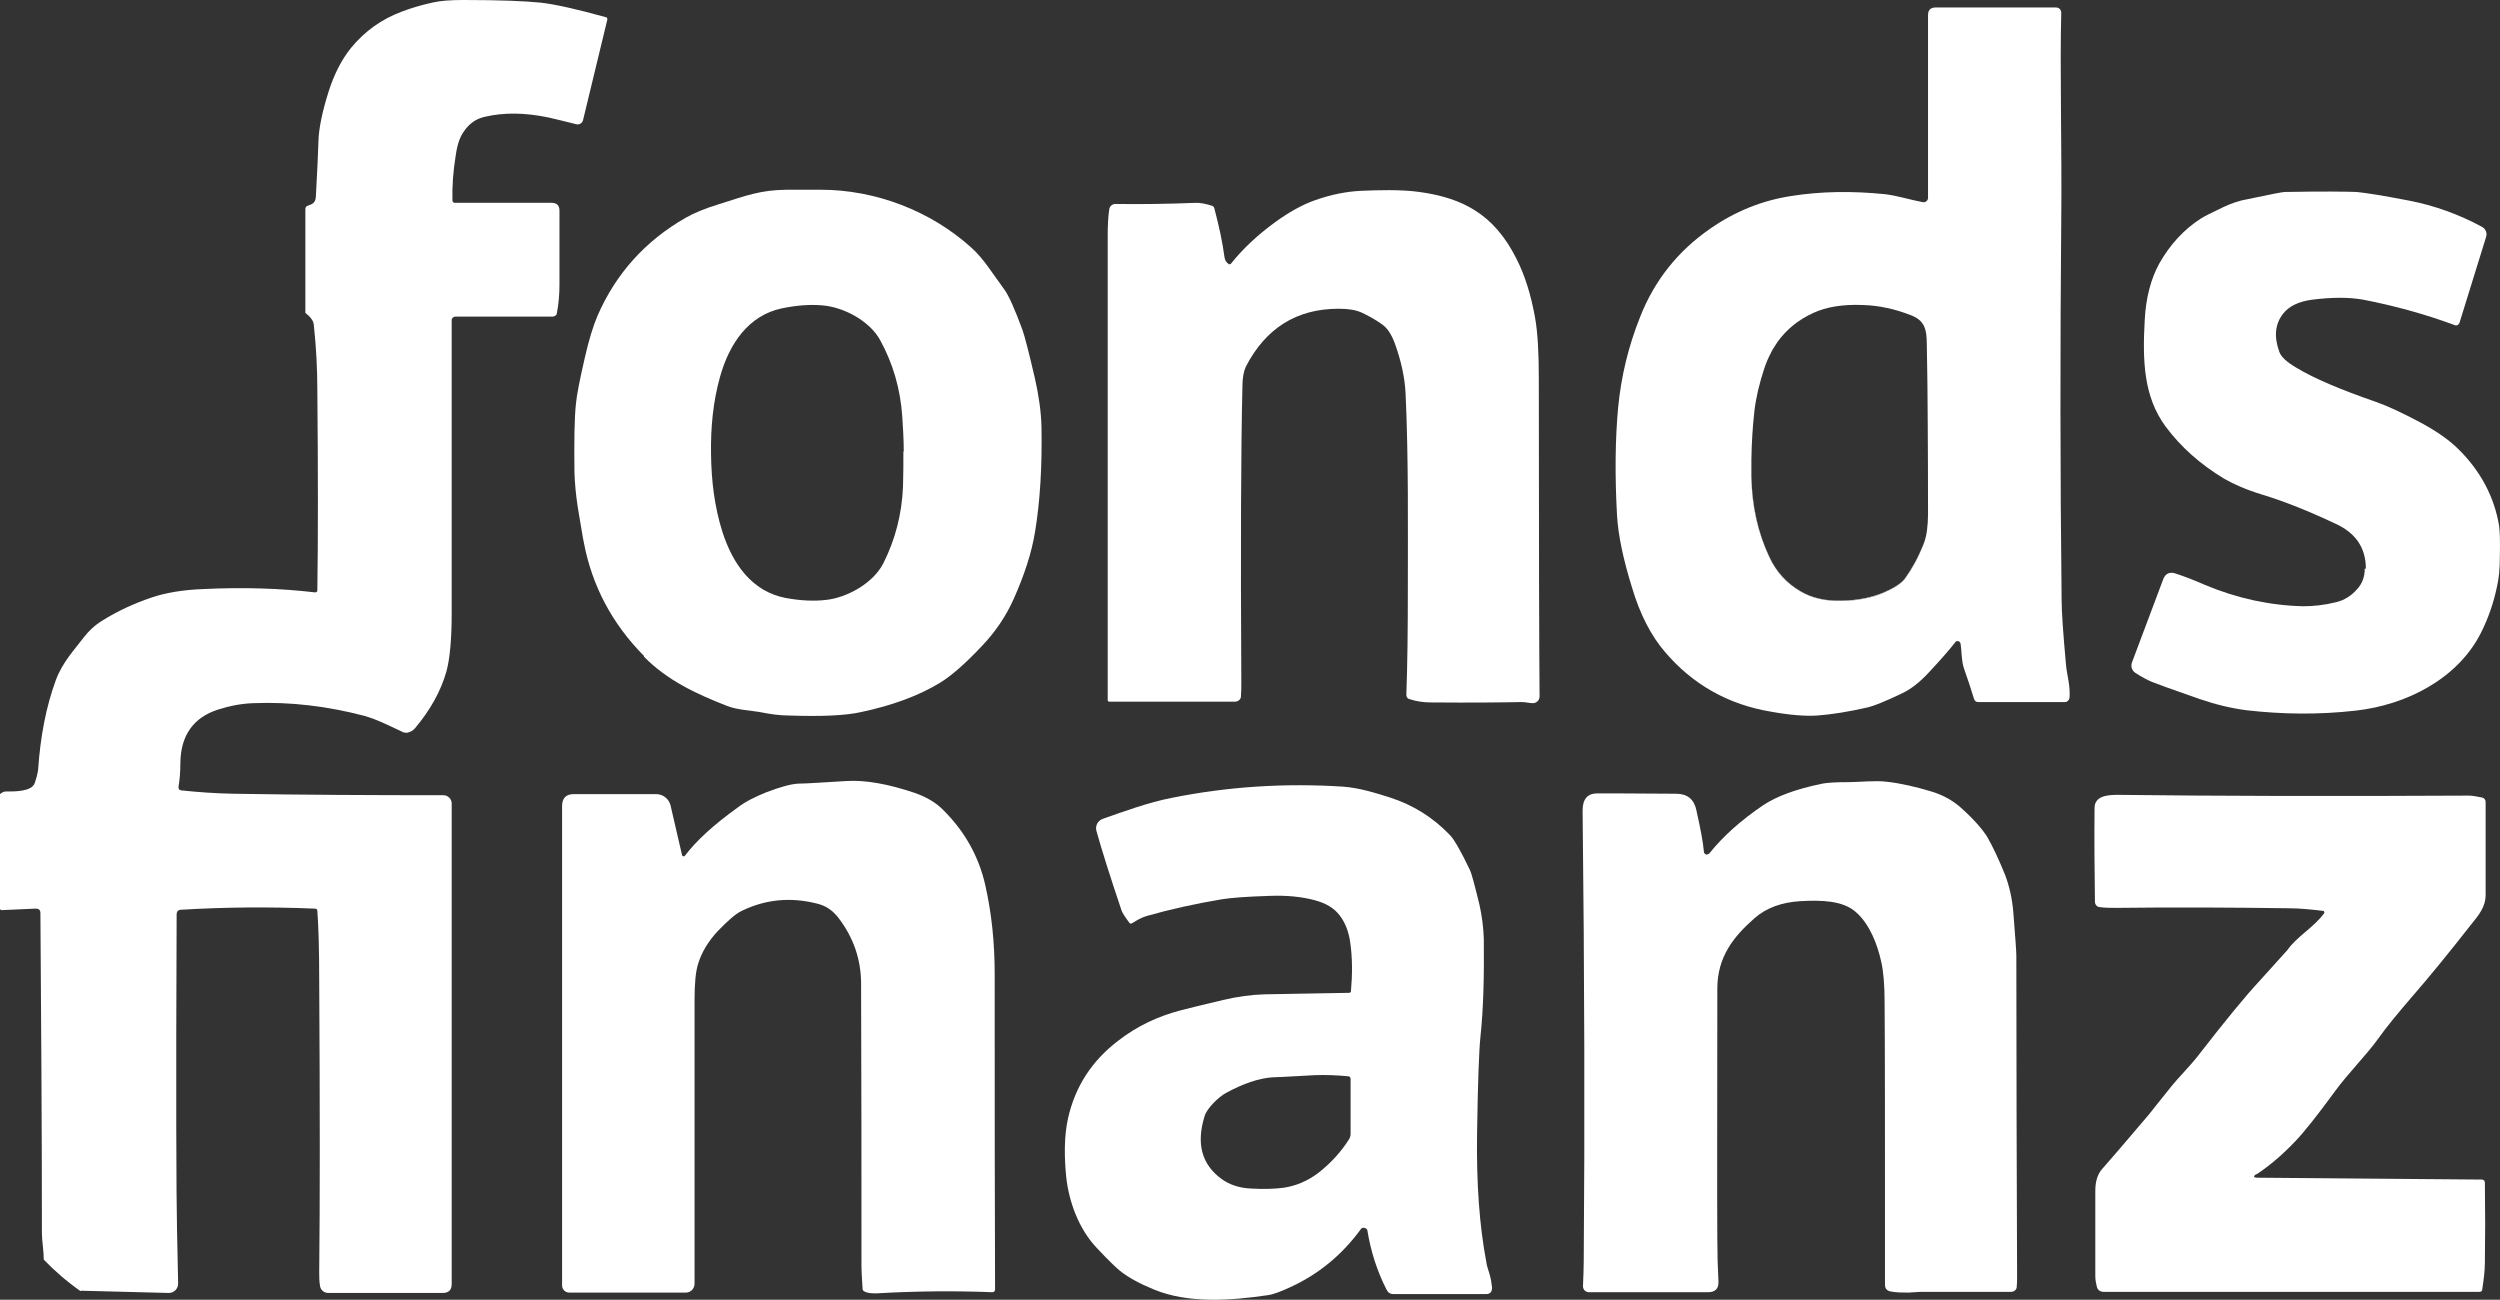
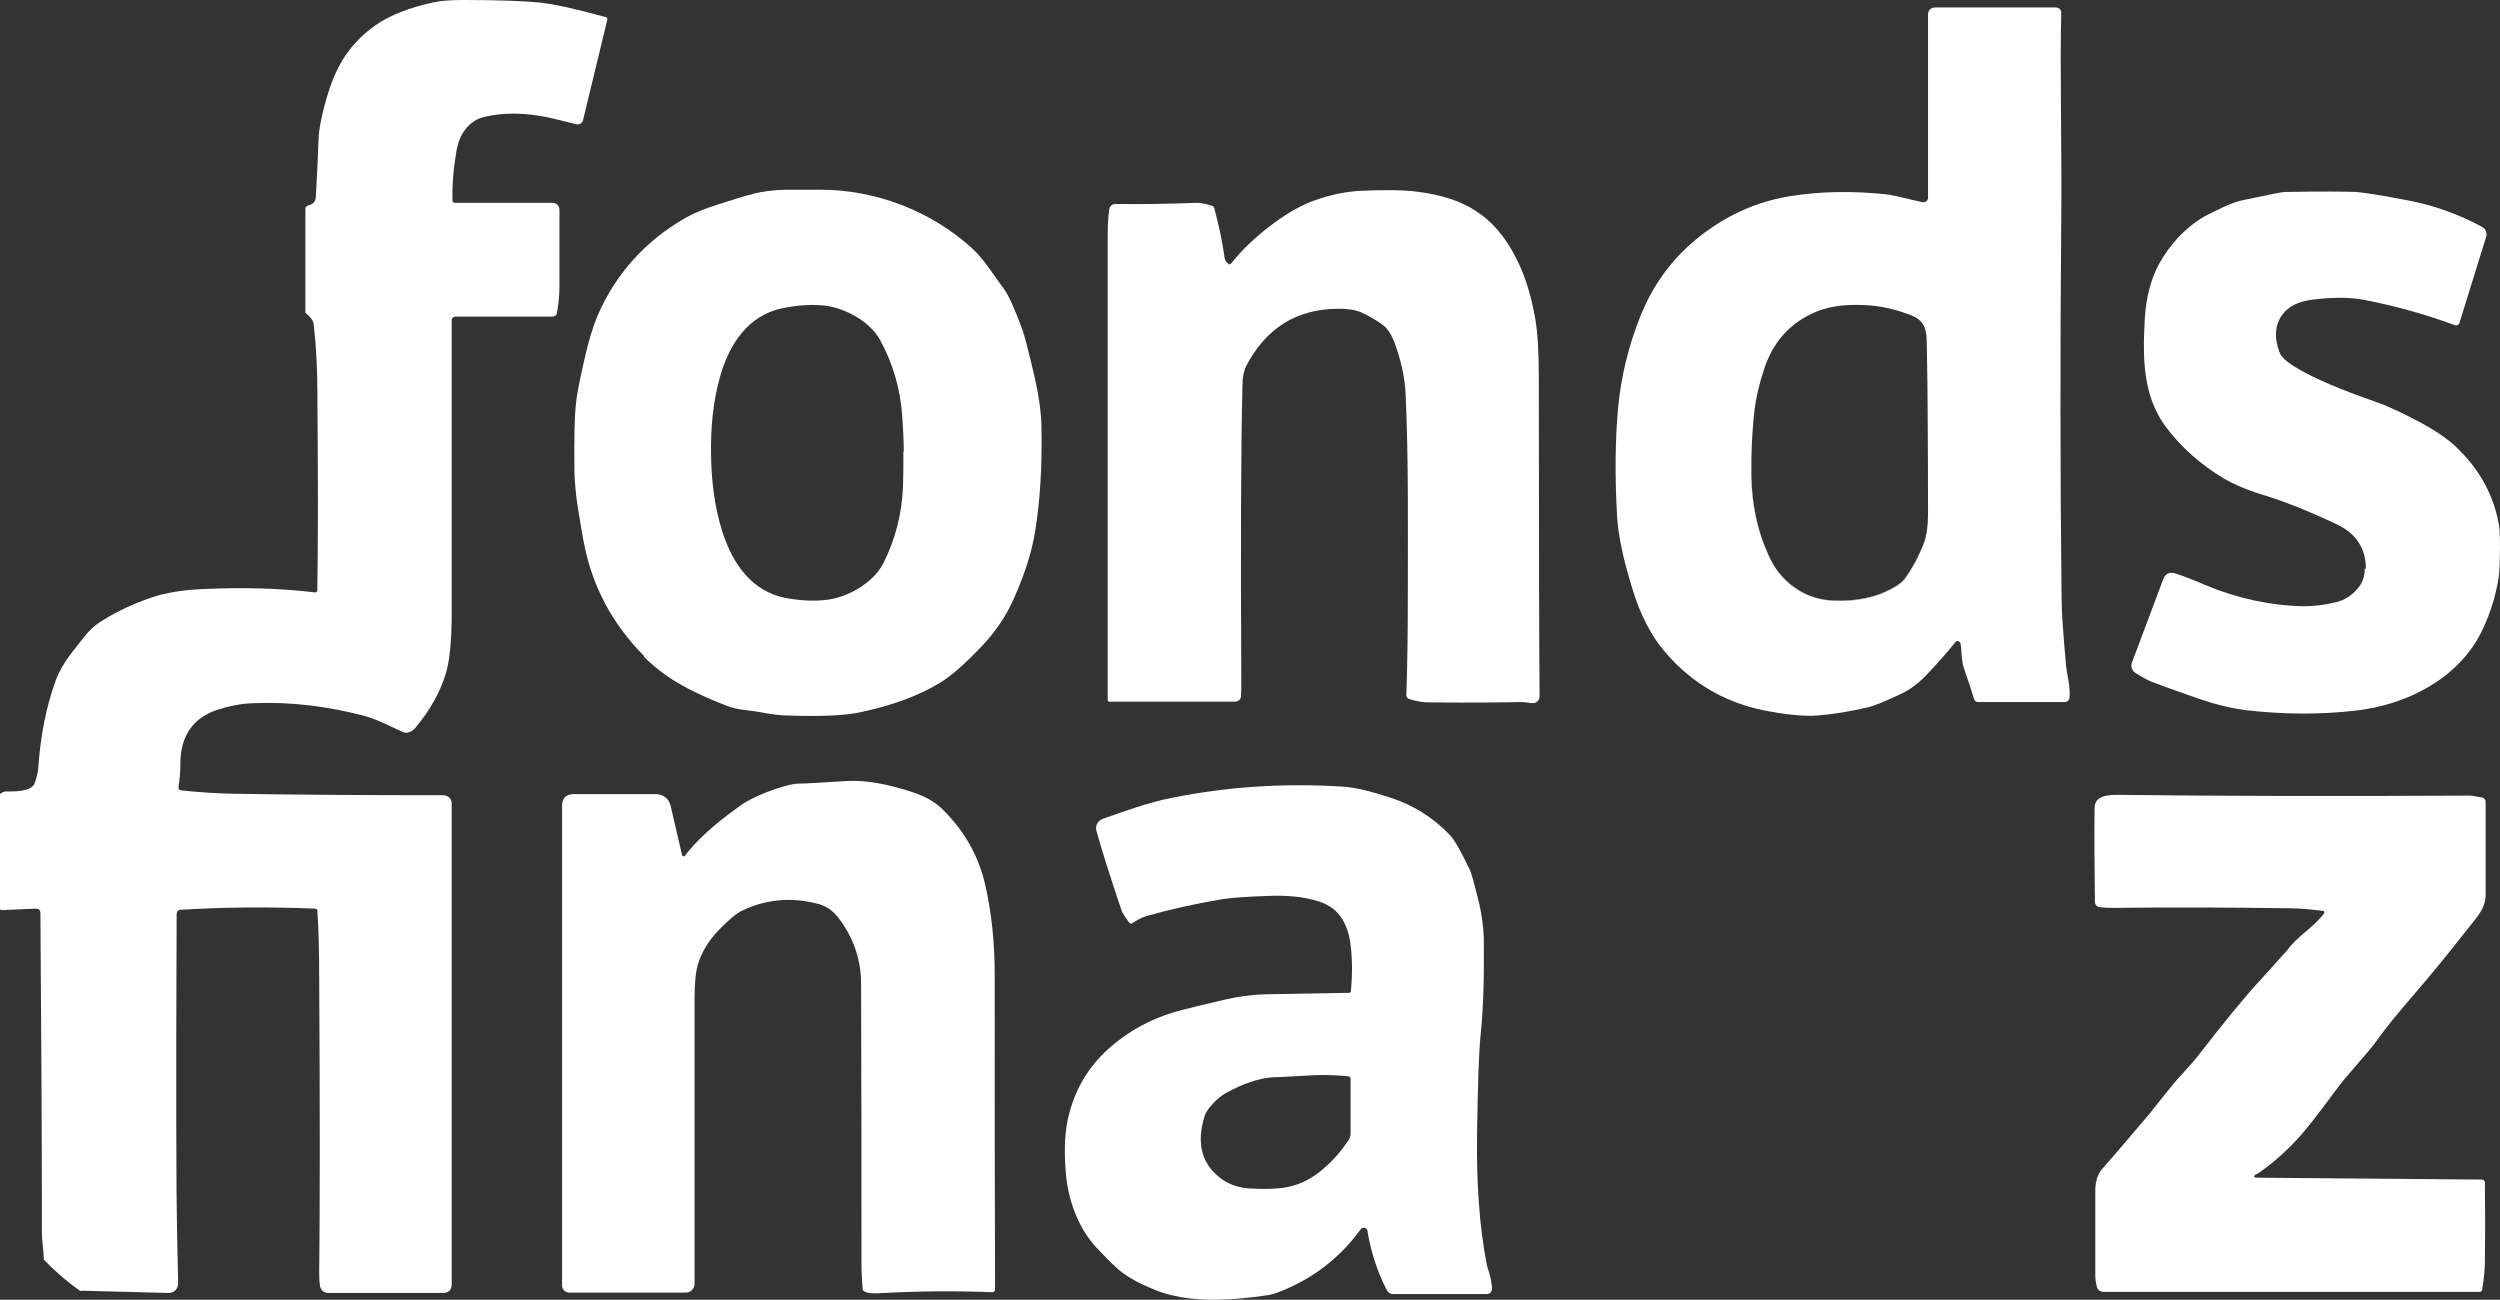
<svg xmlns="http://www.w3.org/2000/svg" data-name="Ebene 2" id="Ebene_2" viewBox="0 0 668.04 347.31">
  <rect x="0" y="0" width="668.04" height="347.31" fill="#333333" stroke="none" />
  <defs>
    <style>
      .cls-1 {
        fill: none;
      }

      .cls-1, .cls-2 {
        stroke-width: 0px;
      }

      .cls-2 {
        fill: #fff;
      }
    </style>
  </defs>
  <g data-name="Ebene 1" id="Ebene_1-2">
    <g>
      <path class="cls-1" d="M484.6,83.7c3.5-1.6,7.8-2.3,13-2.1,4.5.2,8.9,1.1,13.2,2.8h0c2.1.9,3.13,2.05,3.63,3.55-.47-1.58-1.46-2.78-3.63-3.65-4.3-1.7-8.7-2.7-13.2-2.8-5.2-.2-9.5.5-13,2.1-4.02,1.82-7.25,4.44-9.67,7.84,2.39-3.35,5.62-5.94,9.67-7.74Z" />
      <path class="cls-1" d="M471.5,98.4c.48-1.5,1.08-2.89,1.77-4.2-.68,1.28-1.28,2.64-1.77,4.1-1.4,4.2-2.3,8.1-2.7,11.6-.45,4-.73,8.29-.8,12.91.07-4.58.35-8.84.8-12.81.4-3.5,1.3-7.4,2.7-11.6Z" />
-       <path class="cls-1" d="M514.9,93.82c0-.1,0-.21,0-.32v.09c0,.07,0,.15,0,.22Z" />
      <path class="cls-1" d="M515.19,137.42c-.03,3.06-.41,5.57-1.02,7.5.67-1.85.99-4.36,1.02-7.5Z" />
      <path class="cls-1" d="M473.59,93.55c.21-.38.46-.73.69-1.1-.23.36-.48.72-.69,1.1Z" />
      <path class="cls-1" d="M235.2,90.9c-2.9-5.3-10-8.9-15.5-9.3-3.3-.3-6.9,0-10.8.8-8.9,1.9-14,9.4-16.5,18.3-1.9,6.8-2.5,13.6-2.4,20.7.1,7.1.9,13.9,3,20.6,2.8,8.8,8,16.1,17,17.8,3.8.7,7.5.9,10.8.5,5.4-.6,12.4-4.3,15.2-9.7,3.2-6.3,5-13.2,5.3-20.6.1-3.1.1-6.2.1-9.4l.1.1c0-3.2-.2-6.3-.4-9.4-.5-7.4-2.5-14.2-5.9-20.4Z" />
      <path class="cls-1" d="M468,127.4h0c-.01-.71,0-1.39,0-2.09,0,.7-.01,1.38,0,2.09Z" />
      <path class="cls-2" d="M147.4,54.2h-25.9c-.3,0-.6-.3-.6-.6-.1-3.9.2-8,.9-12.2.4-2.8,1.1-4.8,2.1-6.2,1.4-2.1,3.3-3.5,5.7-4,5.1-1.2,10.8-1.1,17,.2,2.2.5,4.6,1.1,7.4,1.8.8.2,1.6-.3,1.8-1.1l6.5-26.9c0-.3-.1-.6-.4-.6-7.9-2.2-13.8-3.5-17.5-3.9-3.9-.4-10.7-.7-20.5-.7-3.5,0-6.3.2-8.4.7-3.1.7-5.8,1.5-8.1,2.4-5.4,2-9.9,5.2-13.6,9.7-2.5,3.1-4.5,7-6,11.7-1.7,5.4-2.6,9.8-2.7,13.1-.1,3.1-.3,8.1-.7,15-.1,1.4-.7,1.9-2,2.3-.6.2-.8.5-.8,1v27.7c.6.5,1.2,1,1.6,1.6.4.5.7,1.2.7,2.1.6,5.6.9,11.3.9,17.1.2,21.9.2,39.7,0,53.4,0,.3-.3.5-.6.5-9.3-1.1-19.2-1.4-29.7-.9-5.6.2-10.3,1-14.1,2.3-4.7,1.6-9,3.6-13,6.1-2,1.2-3.7,2.8-5,4.5-2.4,3.2-5.7,6.6-7.5,11.5-2.6,7.1-4.1,15-4.7,23.7-.1,1-.4,2.2-.9,3.7-.8,2.4-5.5,2.3-7.7,2.3-.7,0-1.1.3-1.6.7v30.7s.1.2.2.2c0,.1.2.1.3.1l9-.4c.9,0,1.3.4,1.3,1.2.2,28.5.4,57,.4,85.5,0,2.2.5,4.7.5,7.1,2.9,3,6.1,5.8,9.8,8.4l.2-.1,23.3.6h.1c1.4,0,2.5-1.1,2.5-2.5-.1-4.8-.2-9.6-.3-14.5-.2-9.1-.3-37.1-.1-84.2,0-.7.4-1.2,1.2-1.2,11.5-.7,23.4-.8,35.8-.3.4.1.6.2.6.6.3,4,.5,10.3.5,18.9.2,33.5.2,59.3,0,77.5,0,1.3,0,2.6.2,3.7.1,1.2,1.1,2,2.2,2h30.6c1.6,0,2.4-.8,2.4-2.4v-128.4c0-1.2-1-2.2-2.2-2.2-19.2,0-38-.1-56.3-.4-4.6-.1-9.1-.4-13.8-.9-.6-.1-.7-.4-.7-1,.3-1.7.5-3.8.5-6.4.1-7.3,3.5-12.1,10.1-14.2,3.1-1,6.3-1.6,9.4-1.7,9.9-.4,19.8.8,29.7,3.4,3.5,1,7,2.8,10.4,4.4.3.1.7.1,1,.1.9-.2,1.6-.6,2.1-1.2,4.1-4.9,6.9-9.9,8.4-15.2.9-3.3,1.4-8.5,1.4-15.6v-78.3c0-.5.5-.9,1-.9h26c.5,0,1.1-.4,1.1-.9.5-2.5.7-5.1.7-7.7v-19.7c0-1.4-.7-2.1-2.1-2.1Z" />
      <path class="cls-2" d="M410.2,84.9c-1.1-6.1-2.7-11.3-5-15.8-2.9-5.8-6.6-10.1-11.1-12.9-3.9-2.5-8.9-4.1-14.8-4.9-4.8-.7-11.5-.5-15.8-.3-3.8.2-7.9,1-12.1,2.5-3.4,1.2-7,3.2-10.7,5.9-4.8,3.5-8.7,7.2-11.8,11.1-.2.1-.5.2-.7.1h.2c-.7-.4-1.1-1.1-1.2-1.9-.5-3.8-1.4-8.1-2.7-13-.1-.4-.3-.6-.6-.7-1.8-.6-3.2-.8-4.2-.8-7.7.3-14.9.4-21.6.3-.9,0-1.6.6-1.7,1.5-.3,2.1-.4,4.4-.4,6.7v124.4c0,.2.2.4.4.4h33.6c.8,0,1.6-.6,1.6-1.4.1-1.2.1-2.5.1-4-.2-35.9-.1-62.2.3-78.9,0-2.4.4-4.1.9-5.2,5.3-10.3,13.6-15.5,24.8-15.5,2.5,0,4.5.3,6.1,1,1.7.8,3.6,1.8,5.4,3.1,1.5,1,2.6,2.7,3.5,5.1,1.7,4.7,2.7,9.2,2.9,13.5.8,17.5.6,35.7.6,52.3,0,10.6-.1,20-.4,28.2,0,.5.3,1,.8,1.1,1.8.6,3.7.9,5.7.9,11.3.1,19.4,0,24.3-.1,1.1,0,2.1.3,3,.3,1,0,1.8-.8,1.8-1.8-.1-11.7-.2-40-.2-84.8,0-7.1-.3-12.5-1-16.4Z" />
      <path class="cls-2" d="M667.8,140.5c-1.3-7.8-5-14.7-10.9-20.5-2.5-2.5-6-4.9-10.3-7.2-4.9-2.6-8.8-4.4-11.7-5.4-9.5-3.3-16.6-6.3-21.2-9.1-2.6-1.5-4.1-2.9-4.6-4.2-1.5-4.1-1.2-7.5,1-10.3,1.6-2,4.1-3.2,7.6-3.7,5.5-.7,10.1-.7,13.9,0,8.2,1.6,16.3,3.8,24.4,6.8.5.2,1-.1,1.2-.6l7.1-22.9c.4-1.1-.1-2.3-1.1-2.8-6.3-3.4-12.8-5.7-19.5-7-7.2-1.4-11.8-2.1-14-2.3-2.5-.1-8.9-.2-19.2,0-.5,0-3.7.6-9.8,1.9-2.4.4-4.6,1.2-6.5,2.1-3.1,1.5-5.2,2.5-6.1,3.1-4.5,2.9-8.2,6.9-11.1,12-2.2,4-3.6,9.1-3.9,15.2-.6,10.8-.3,20.4,5.6,28.4,4.1,5.5,9.3,10.1,15.6,13.9,2.6,1.5,6,3,10.3,4.3,5.9,1.8,12.4,4.4,19.6,7.8,5.4,2.5,8,6.5,8,12l-.3-.1c0,2.3-.7,4.1-2.1,5.6-1.5,1.7-3.4,2.9-5.5,3.4-3.2.8-6.1,1.1-8.8,1.1-8.9-.2-17.7-2.1-26.3-5.7-2.7-1.2-5.3-2.2-7.7-3-1.7-.6-2.9-.1-3.5,1.6l-8.3,22.1c-.4,1.1,0,2.2.9,2.8,1.7,1.1,3.2,1.9,4.4,2.4.7.3,5,1.9,12.8,4.6,4.4,1.5,8.6,2.5,12.6,3,9.6,1.1,19.3,1.2,29,.1,13.6-1.5,27.4-8.5,33.6-20.9,1.9-3.8,3.3-7.8,4.2-12.1.5-2,.8-4.7.8-8.2.1-4.1,0-6.8-.2-8.2Z" />
      <path class="cls-2" d="M276.5,100.9c-1.6-6.9-2.7-11.1-3.3-12.8-2.1-5.7-3.7-9.2-4.8-10.7-3.1-4.2-5.5-8.2-8.7-11.1-11-10-25.8-15.6-40.4-15.6h-9.1c-7.1.1-10.6,1.5-18.2,3.9-3.6,1.1-6.5,2.3-8.8,3.6-10.8,6.2-18.6,14.9-23.5,26.1-1.2,2.8-2.4,6.7-3.5,11.6-1.3,5.7-2.1,9.7-2.3,12-.4,3.7-.5,9.8-.4,18.3.1,3,.4,6.2.9,9.4.9,5.3,1.4,8.5,1.6,9.3,2.2,11.7,7.6,21.8,16.1,30.4v.2c6.2,6.3,13.9,9.9,22.1,13.1,3,1.2,6.5,1.2,9.5,1.8,2.1.4,4.5.8,7.2.8,8.7.3,15.1,0,19.1-.9,8.5-1.8,15.5-4.4,21.1-7.8,3-1.8,6.8-5.1,11.4-10,3.5-3.7,6.3-7.8,8.4-12.5,2.8-6.3,4.8-12.3,5.7-18,1.3-7.9,1.9-17.2,1.7-28-.1-3.9-.7-8.3-1.8-13.1ZM241.4,120.6c0,3.2,0,6.3-.1,9.4-.3,7.4-2.1,14.3-5.3,20.6-2.8,5.4-9.8,9.1-15.2,9.7-3.3.4-7,.2-10.8-.5-9-1.7-14.2-9-17-17.8-2.1-6.7-2.9-13.5-3-20.6-.1-7.1.5-13.9,2.4-20.7,2.5-8.9,7.6-16.4,16.5-18.3,3.9-.8,7.5-1.1,10.8-.8,5.5.4,12.6,4,15.5,9.3,3.4,6.2,5.4,13,5.9,20.4.2,3.1.4,6.2.4,9.4l-.1-.1Z" />
      <path class="cls-2" d="M552.1,178c-.8-8.8-1.2-14.6-1.2-17.5-.4-33.9-.4-67.8-.1-101.8.2-18.4-.4-40.4,0-55.3,0-.8-.6-1.4-1.4-1.4h-32.2c-1.3,0-2,.7-2,2v49c-.1.7-.8,1.2-1.5,1-3.2-.6-6.7-1.7-9.9-2.1-8.8-.9-17.2-.8-25.3.5-7.7,1.2-14.9,4.1-21.5,8.7-8.7,6-14.9,13.9-18.7,23.5-3.2,8-5.1,16-5.9,24.2-.8,8.6-.9,18.3-.3,29,.3,5.1,1.6,11.5,4,19.2,2.1,7.1,5.1,12.9,8.8,17.2,7.4,8.7,16.9,14.1,28.5,16,5,.9,9.1,1.2,12.2,1,3.9-.3,8.4-1,13.6-2.2,1.6-.4,4.6-1.6,8.8-3.6,2.6-1.2,5-3.1,7.4-5.7,2.9-3.1,5.3-5.8,7.1-8.1.1-.2.3-.3.5-.3.4,0,.8.2.9.7.3,1.8.2,4.6.9,6.6,1.1,3.1,2,5.9,2.7,8.2.2.5.5.8,1.1.8h23.2c.6,0,1.1-.5,1.2-1.1.3-2.9-.7-6.4-.9-8.5h0ZM514.17,144.92c-.09.27-.18.53-.27.78-1.4,3.5-3,6.5-4.9,9-.9,1.2-2.7,2.4-5.4,3.6-3.1,1.4-7,2.2-11.5,2.3-4.3.1-8-.8-11.1-2.6-3.6-2.1-6.4-5.2-8.2-9.1-3.1-6.5-4.7-13.7-4.8-21.4,0-.03,0-.07,0-.1h0c-.01-.71,0-1.39,0-2.09,0-.83-.01-1.69,0-2.5.07-4.62.35-8.91.8-12.91.4-3.5,1.3-7.4,2.7-11.6.49-1.46,1.09-2.82,1.77-4.1.11-.21.21-.44.32-.64.21-.38.46-.73.69-1.1.22-.34.42-.69.65-1.02,2.42-3.4,5.65-6.02,9.67-7.84,3.5-1.6,7.8-2.3,13-2.1,4.5.1,8.9,1.1,13.2,2.8,2.16.88,3.16,2.07,3.63,3.65.49,1.48.47,3.3.47,5.56,0,.1,0,.21,0,.32.29,12.25.3,26.57.3,43.18,0,.14,0,.28,0,.42-.03,3.14-.35,5.64-1.02,7.5Z" />
      <path class="cls-1" d="M515.2,136.9c0-16.46-.1-30.84-.3-43.08,0-.07,0-.15,0-.22v-.09s0,0,0,0c-.05-2.23-.03-4.06-.47-5.55-.5-1.5-1.52-2.65-3.63-3.55h0c-4.3-1.7-8.7-2.6-13.2-2.8-5.2-.2-9.5.5-13,2.1-4.05,1.8-7.28,4.39-9.67,7.74-.23.32-.43.68-.65,1.02-.23.36-.48.72-.69,1.1-.12.21-.21.43-.32.64-.69,1.31-1.29,2.7-1.77,4.2-1.4,4.2-2.3,8.1-2.7,11.6-.45,3.97-.73,8.23-.8,12.81-.01.82,0,1.67,0,2.5,0,.7-.01,1.38,0,2.09.2,7.7,1.7,14.8,4.8,21.4,1.8,3.9,4.6,7,8.2,9.1,3.1,1.9,6.8,2.7,11.1,2.6,4.5-.1,8.3-.9,11.5-2.3,2.7-1.2,4.5-2.4,5.4-3.6,1.8-2.5,3.5-5.5,4.9-9,.1-.22.19-.45.27-.68.61-1.93.99-4.43,1.02-7.5,0-.17,0-.34,0-.52h0Z" />
      <path class="cls-2" d="M509,154.6c-.9,1.2-2.7,2.4-5.4,3.6-3.2,1.4-7,2.2-11.5,2.3-4.3.1-8-.7-11.1-2.6-3.6-2.1-6.4-5.2-8.2-9.1-3.1-6.6-4.6-13.7-4.8-21.4,0,.03,0,.07,0,.1.1,7.7,1.7,14.9,4.8,21.4,1.8,3.9,4.6,7,8.2,9.1,3.1,1.8,6.8,2.7,11.1,2.6,4.5-.1,8.4-.9,11.5-2.3,2.7-1.2,4.5-2.4,5.4-3.6,1.9-2.5,3.5-5.5,4.9-9,.1-.25.19-.51.27-.78-.09.24-.17.47-.27.68-1.4,3.5-3.1,6.5-4.9,9Z" />
      <path class="cls-2" d="M514.9,93.51c0-2.26.02-4.08-.47-5.56.44,1.49.43,3.32.47,5.55,0,0,0,0,0,0Z" />
      <path class="cls-2" d="M514.9,93.82c.2,12.23.3,26.62.3,43.08h0c0,.18,0,.34,0,.52,0-.14,0-.28,0-.42,0-16.6,0-30.92-.3-43.18Z" />
      <path class="cls-2" d="M473.27,94.2c.11-.21.21-.44.32-.64-.12.21-.21.43-.32.64Z" />
      <path class="cls-2" d="M468,125.31c0-.84-.01-1.69,0-2.5-.01.81,0,1.67,0,2.5Z" />
      <path class="cls-2" d="M474.28,92.46c.22-.34.42-.69.65-1.02-.23.32-.43.68-.65,1.02Z" />
      <path class="cls-2" d="M263.3,236.6c-1.7-7.6-5.4-14.3-11.1-20-2-2.1-4.6-3.6-7.7-4.7-7.1-2.4-13.2-3.5-18.2-3.2-6.8.4-11.1.7-13,.7-2,.1-4.8.9-8.5,2.3-3,1.2-5.6,2.5-7.7,4.1-6.4,4.6-11.1,8.9-14.1,12.9-.1.1-.2.1-.2.1-.2.1-.4,0-.4-.2l-.1.1-3.1-13.4c-.4-1.8-2-3.1-3.9-3.1h-21.9c-2.1,0-3.2,1-3.2,3.2v128.1c0,1.1.9,1.9,1.9,1.9h31.2c1.3,0,2.3-1.1,2.3-2.4v-75.9c0-4.4.3-7.6,1-9.7,1-3.2,2.8-6,5.2-8.6,2.8-2.9,4.9-4.7,6.4-5.4,6.4-3.1,13-3.7,19.9-2,2.6.6,4.3,1.8,5.9,3.8,4,5.2,6.1,11.1,6.1,17.7.1,26.4.1,51.5.1,75.5,0,1,.1,3.1.3,6,0,.3.2.6.5.7.9.5,2,.5,3.3.5,10.4-.6,20.7-.7,30.9-.3.4,0,.7-.3.7-.7-.1-22.3-.1-50.4-.1-84.2,0-8.4-.8-16.3-2.5-23.8Z" />
-       <path class="cls-2" d="M538,243.9c-.3-3.8-1.1-7.2-2.2-10.1-1.7-4.2-3.3-7.6-4.8-10.2-1.2-1.9-3.3-4.4-6.5-7.3-2.3-2.2-5.1-3.8-8.4-4.8-4.3-1.3-8.3-2.2-11.9-2.6-3-.4-7.5.1-10.1.1-3.3,0-5.9.1-7.6.5-6.7,1.4-11.8,3.3-15.4,5.7-5.9,4-10.7,8.3-14.3,12.8-.1.2-.3.2-.5.2l-.1.2c-.6-.1-.9-.4-.9-.9-.2-2.4-.9-6.1-2-11-.6-2.9-2.4-4.4-5.4-4.4-12.5-.1-19.5-.1-21-.1-2.7,0-4,1.5-4,4.6.5,44.1.6,84.3.3,120.5,0,1.8-.1,4-.2,6.6,0,.9.7,1.6,1.6,1.6h31.8c2,0,2.9-1,2.8-2.9-.2-3.7-.3-7.4-.3-11.2-.1-12.8,0-35.1,0-67,0-8.5,4.3-13.9,10-18.9,3.1-2.7,7.2-4.2,12.2-4.5,5.5-.3,11.3-.2,14.8,2.9,3.8,3.3,5.8,8.8,6.8,13.3.6,2.6.9,6.3.9,11,.1,11.8.1,36.9.1,75.3,0,1,.5,1.6,1.5,1.8,1.6.3,3.2.3,4.8.3,2.5-.2,3.8-.2,3.8-.2h23.6c.8,0,1.5-.6,1.5-1.3.1-.9.1-1.9.1-3-.1-28.5-.2-57-.2-85.5,0-1.3-.3-5.1-.8-11.5Z" />
      <path class="cls-2" d="M397.2,337.4c-1.9-9.9-2.7-21.4-2.5-34.7.2-13.2.5-21.8.9-25.7.8-7.4,1-16.1.9-26.1-.1-3.1-.5-6.2-1.2-9.3-1.3-5.3-2.1-8.3-2.5-9.1-2.4-5-4.2-8.2-5.4-9.4-4.5-4.7-9.8-8-16-10-4.1-1.3-8.3-2.6-12.6-2.9-15.5-1-30.8,0-45.7,3-6.2,1.2-13,3.7-18.4,5.6-1.4.5-2.1,1.9-1.7,3.3,1.4,5,3.6,12,6.7,21.2.2.6.9,1.7,2.1,3.3.2.2.4.3.7.1,1-.6,2.2-1.4,3.8-1.9,6.3-1.8,13-3.3,20.2-4.5,2.4-.4,6.5-.7,12.5-.9,4.7-.2,8.9.2,12.5,1.2,2.9.8,5,2.1,6.4,3.9,1.5,1.9,2.5,4.4,2.9,7.3.6,4.2.6,8.5.2,13h0c0,.3-.2.5-.5.5-7.6.1-15.2.3-22.6.4-3.5.1-7.2.6-11,1.5-5.5,1.3-9.2,2.2-11.1,2.7-6.3,1.6-12,4.3-17,8.2-7.1,5.4-11.5,12.3-13.4,20.7-1.1,4.9-1,10.6-.5,15.6.7,6.6,3.3,14,8.3,19.2,3.1,3.3,5.2,5.3,6.1,6,2.1,1.7,5.2,3.4,9.1,5,9,3.7,20.1,3,30.3,1.5,1.6-.2,3.6-1,6.2-2.2,7.6-3.5,13.8-8.7,18.7-15.4.1-.2.3-.4.6-.4.6-.1,1.2.3,1.2.8.9,5.5,2.6,10.8,5.1,15.7.4.8,1,1.2,1.9,1.2h24.7c1.1,0,1.6-.6,1.6-1.7-.1-1.1-.3-2.3-.6-3.4-.5-1.7-.9-2.8-.9-3.3ZM360.9,302.9c0,.5-.1,1-.4,1.5h0c-2.2,3.5-5,6.5-8.2,9-2.9,2.2-6,3.5-9.4,4-2.4.3-5.2.4-8.5.2-3.1-.1-5.8-1-7.9-2.5-5.4-3.9-6.9-9.5-4.6-16.9.6-2,3.7-5.1,5.8-6.2,4.6-2.5,8.6-3.8,12-4.1.6,0,4.5-.2,11.7-.6,2.7-.1,5.7,0,8.9.3.3,0,.6.3.6.7v14.6Z" />
      <path class="cls-2" d="M663.2,213.1c-1.5-.3-2.7-.5-3.4-.5-37,.2-68.2.1-93.8-.2-2.4,0-6.3.1-6.3,3.5-.1,8,0,16.3.1,25.1,0,.7.6,1.4,1.3,1.4,1.5.2,3,.2,4.6.2,15.3-.2,30.6-.1,45.8.1,3.1,0,6.8.4,9.2.7h.2c.2.2.3.5.1.7-2.9,3.9-7.1,6-9.8,9.8-.2.2-2.7,3-7.4,8.2-3.9,4.2-9.3,10.8-16.2,19.7-2.2,2.9-5.4,6-7.7,8.9-3.5,4.4-5.4,6.7-5.5,6.9-6.7,7.9-10.9,12.8-12.7,14.8-1.2,1.4-1.8,3.3-1.8,5.8v22.8c0,1,.2,2,.4,2.8.2.9.9,1.4,1.8,1.4h100.4c.5,0,.8-.2.8-.7.4-2.6.7-5,.7-7.2.1-6.6.1-13.6,0-21.3,0-.4-.3-.8-.8-.8l-59.9-.5c-1.2,0-1.3-.4-.3-1v.1c3.6-2.4,7.1-5.4,10.4-8.9,2.3-2.4,5.8-6.8,10.4-13.1,3.7-5.1,8.6-9.9,11.8-14.4,2.2-3.1,5.2-6.7,8.8-10.9,4.8-5.5,10-11.9,15.8-19.3,2.1-2.6,4-4.8,4-8.1v-24.8c0-.6-.4-1.1-1-1.2Z" />
    </g>
  </g>
</svg>